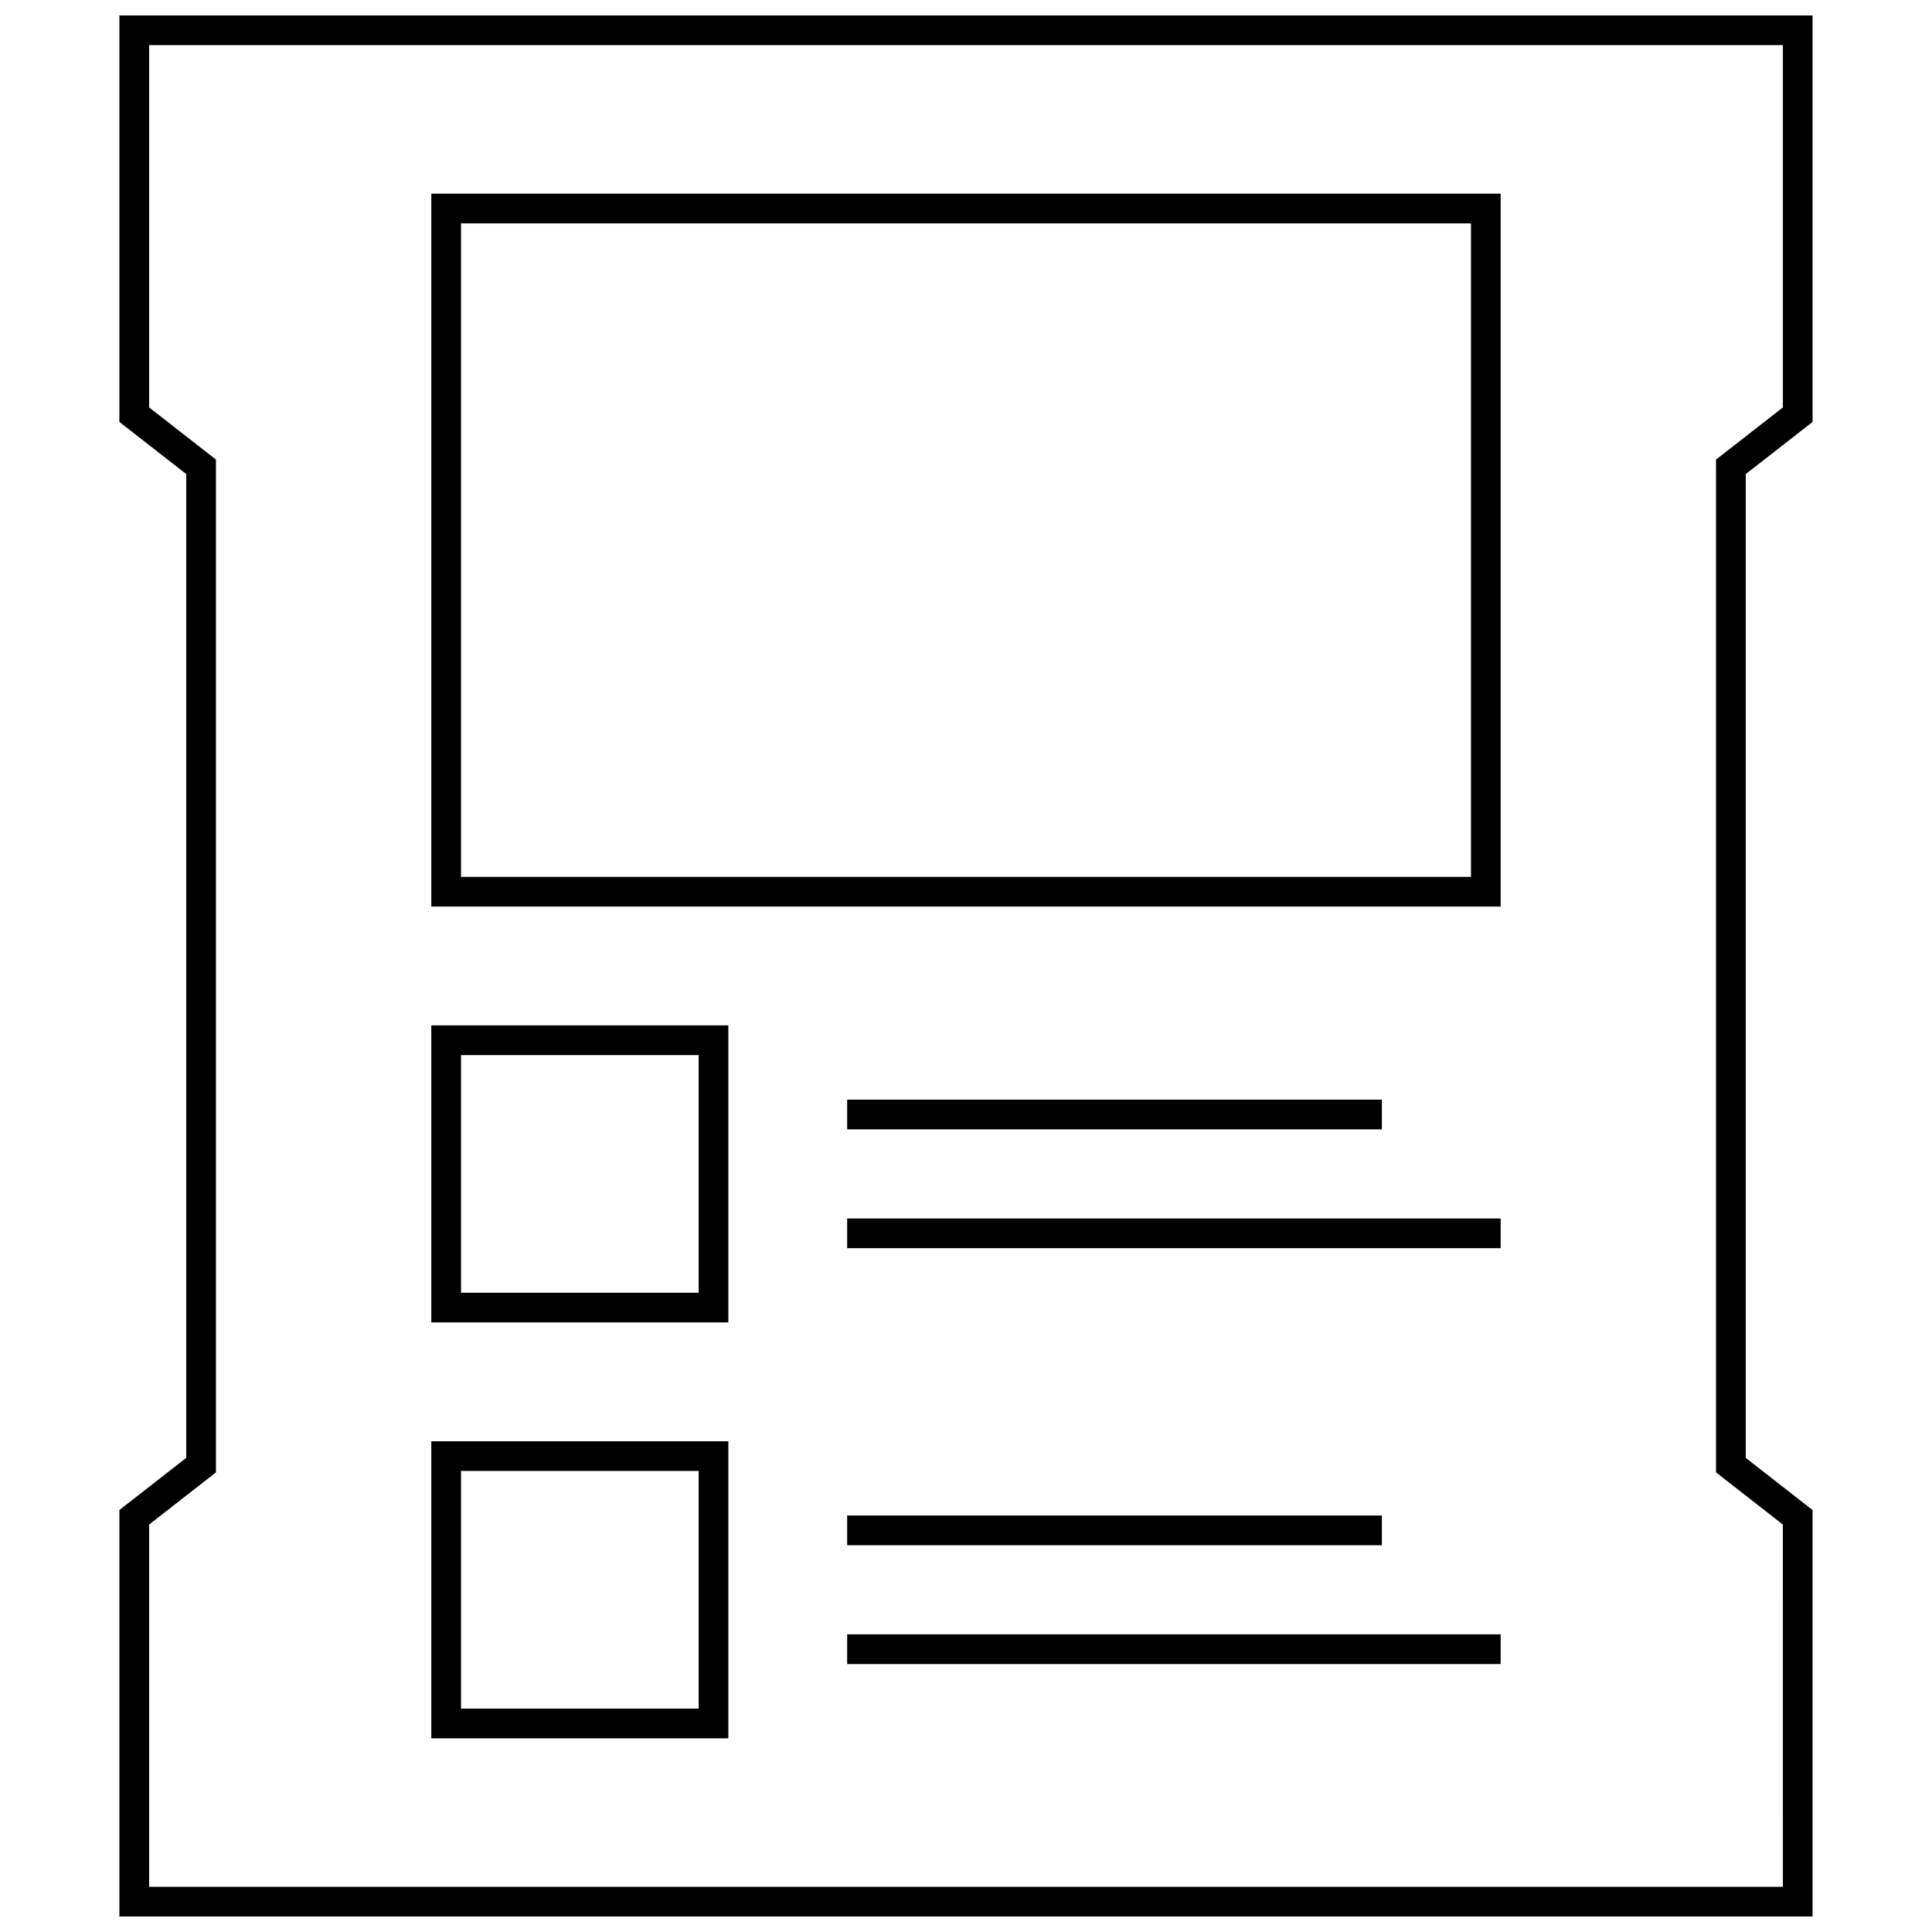
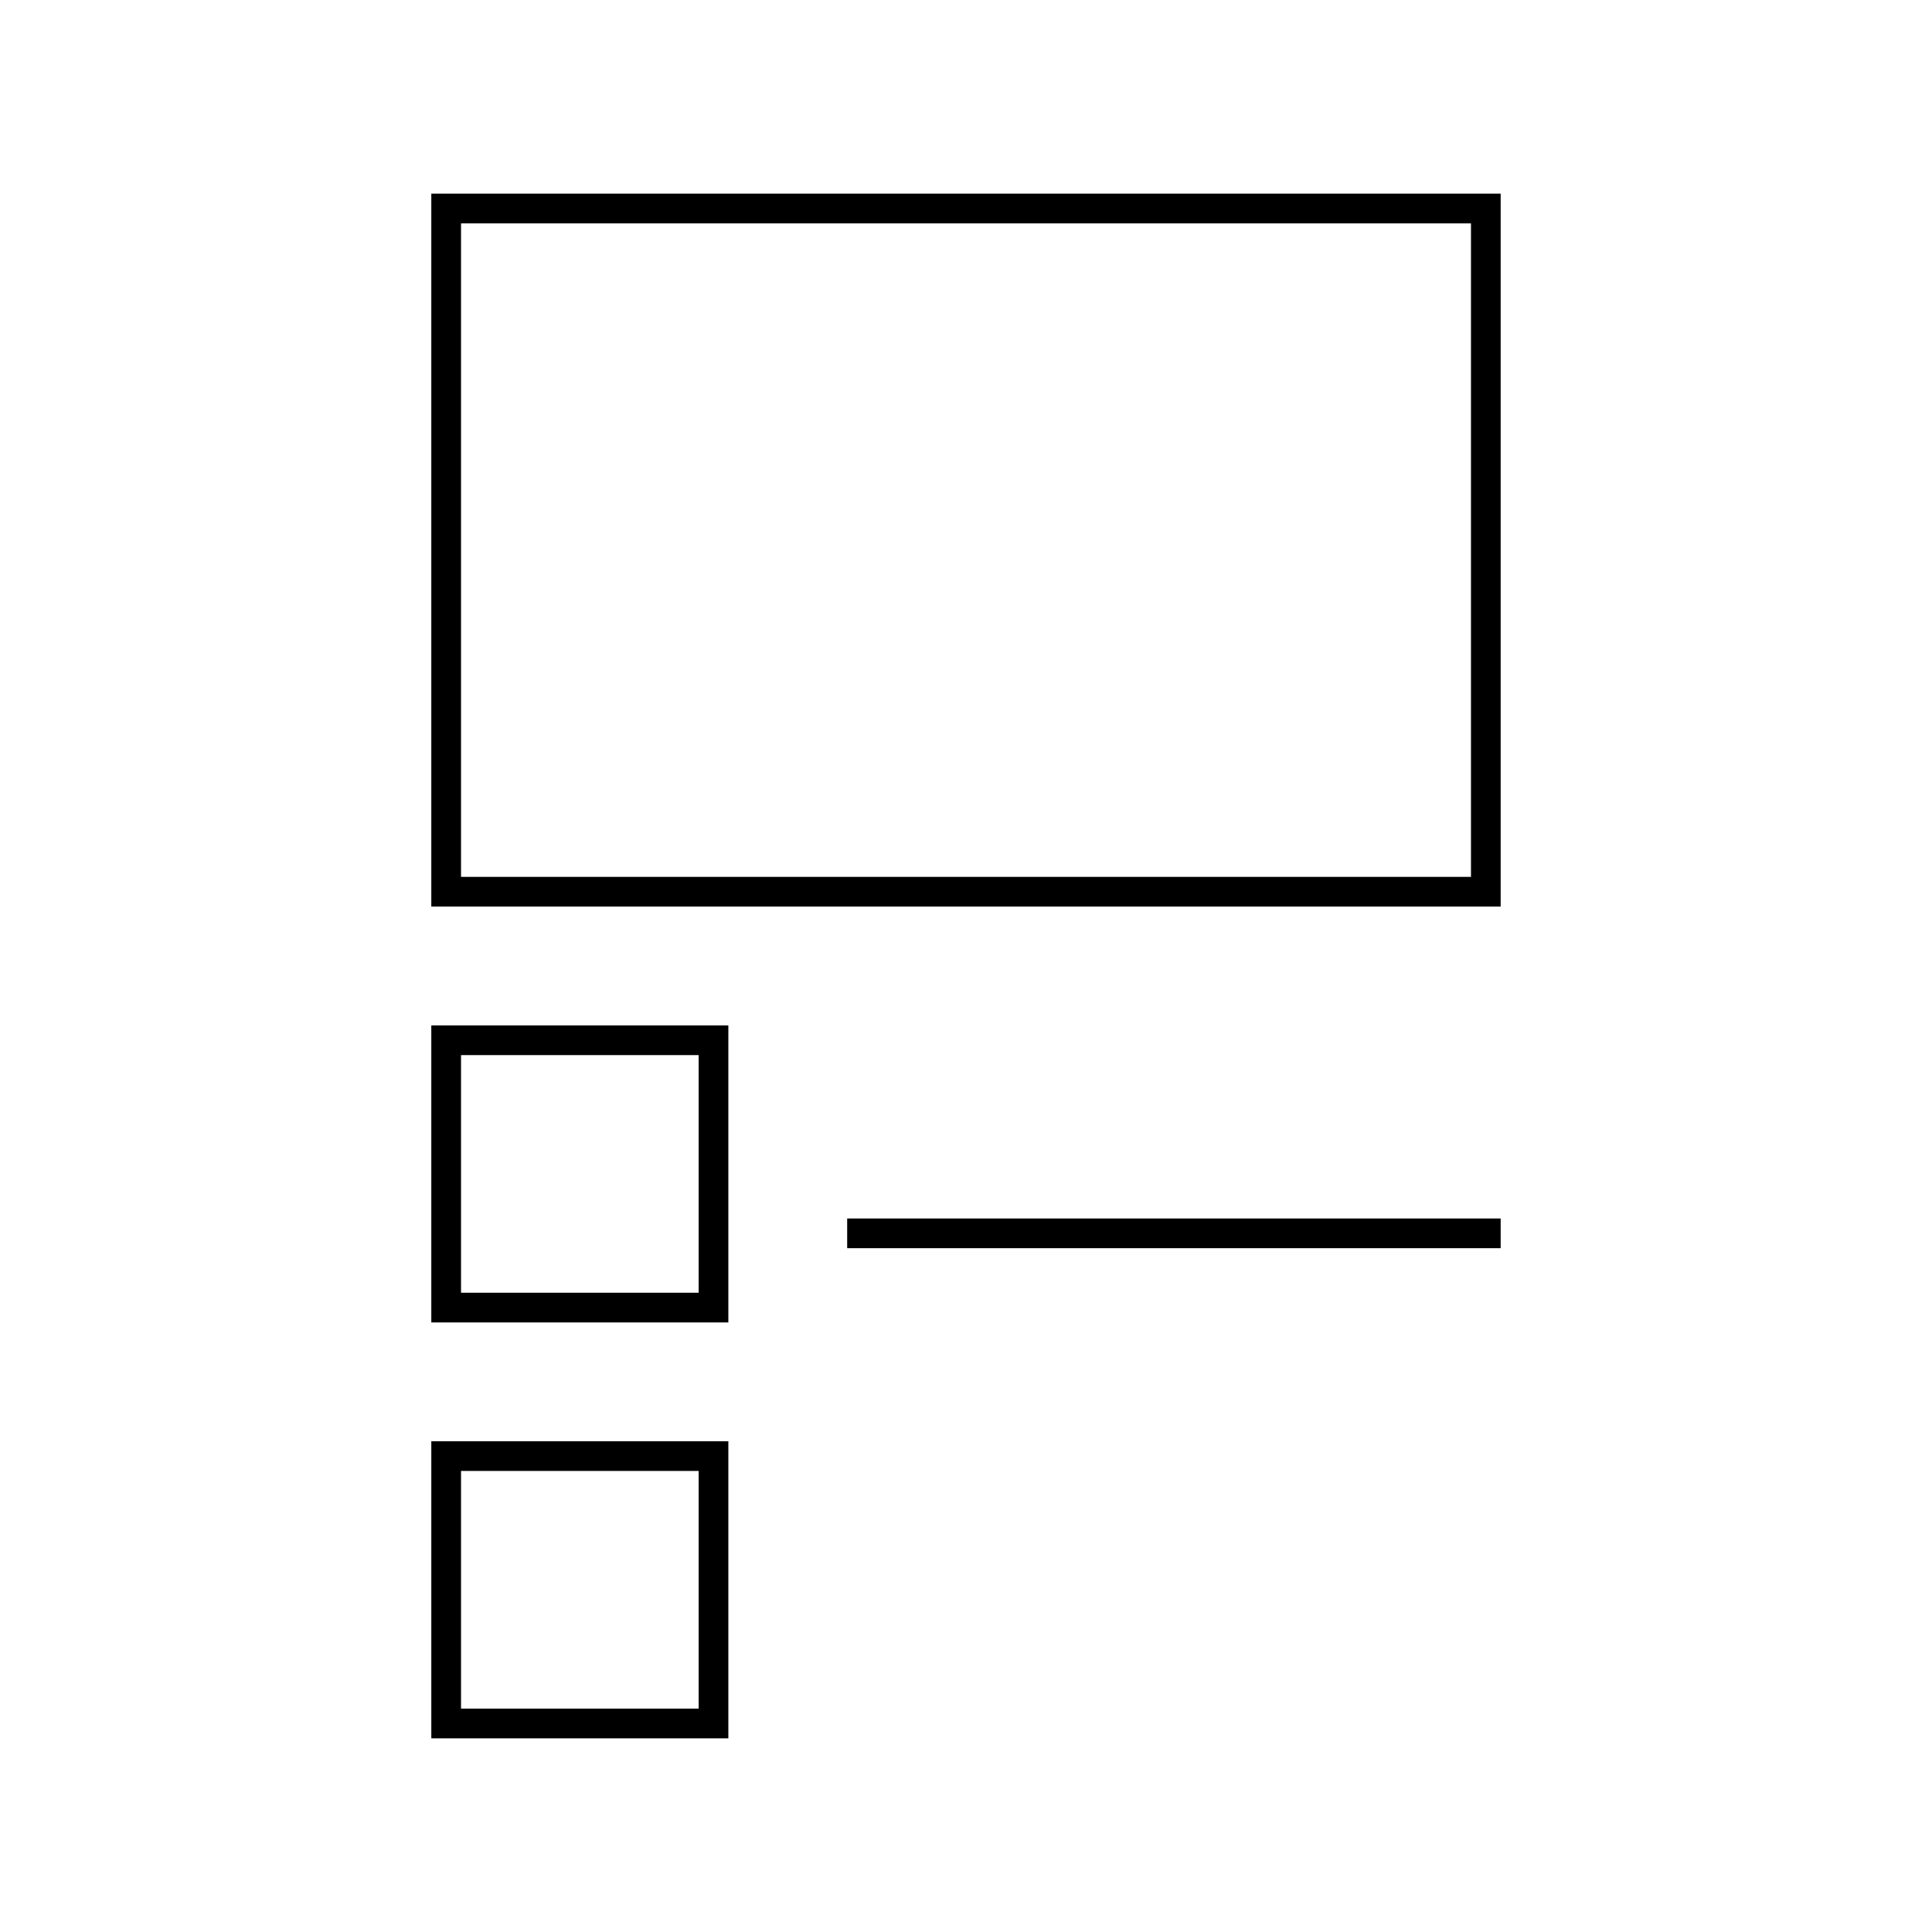
<svg xmlns="http://www.w3.org/2000/svg" width="800px" height="800px" version="1.1" viewBox="144 144 512 512">
  <defs>
    <clipPath id="a">
-       <path d="m175 148.09h450v503.81h-450z" />
-     </clipPath>
+       </clipPath>
  </defs>
  <path d="m258.3 384.25h283.39v-188.93h-283.39zm7.875-181.05h267.65v173.18h-267.65z" />
  <path d="m258.3 494.46h78.719v-78.719h-78.719zm7.875-70.848h62.977v62.977h-62.977z" />
  <path d="m258.3 604.67h78.719v-78.719l-78.719-0.004zm7.875-70.848h62.977v62.977h-62.977z" />
-   <path d="m368.51 435.42h141.7v7.871h-141.7z" />
  <path d="m368.51 466.91h173.18v7.871h-173.18z" />
-   <path d="m368.51 545.63h141.7v7.871h-141.7z" />
-   <path d="m368.51 577.12h173.18v7.871h-173.18z" />
  <g clip-path="url(#a)">
    <path d="m624.35 544.18-17.711-13.824v-260.72l17.711-13.824v-107.72h-448.71v107.72l17.715 13.82v260.72l-17.715 13.824v107.72h448.71zm-7.871 99.848h-432.96v-96.008l14.688-11.461 3.023-2.363v-268.4l-3.023-2.363-14.688-11.461v-96.008h432.96v96.008l-14.688 11.461-3.023 2.363-0.004 3.84v264.56l3.023 2.363 14.688 11.461z" />
  </g>
</svg>